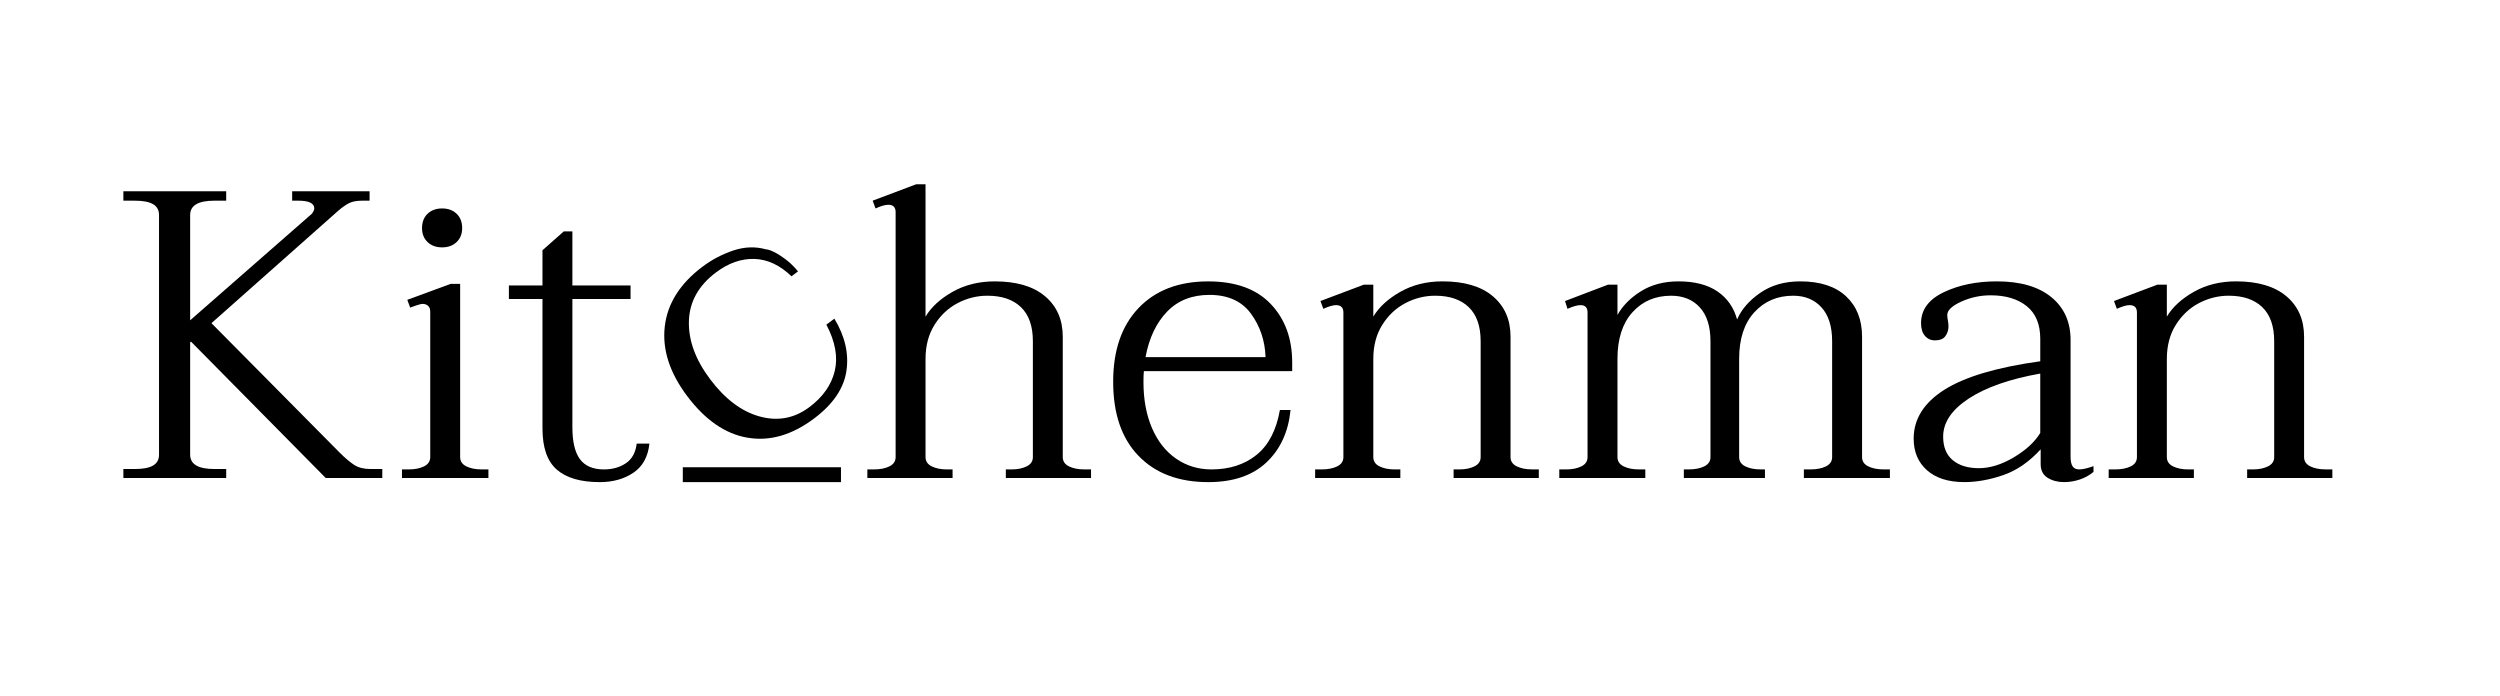
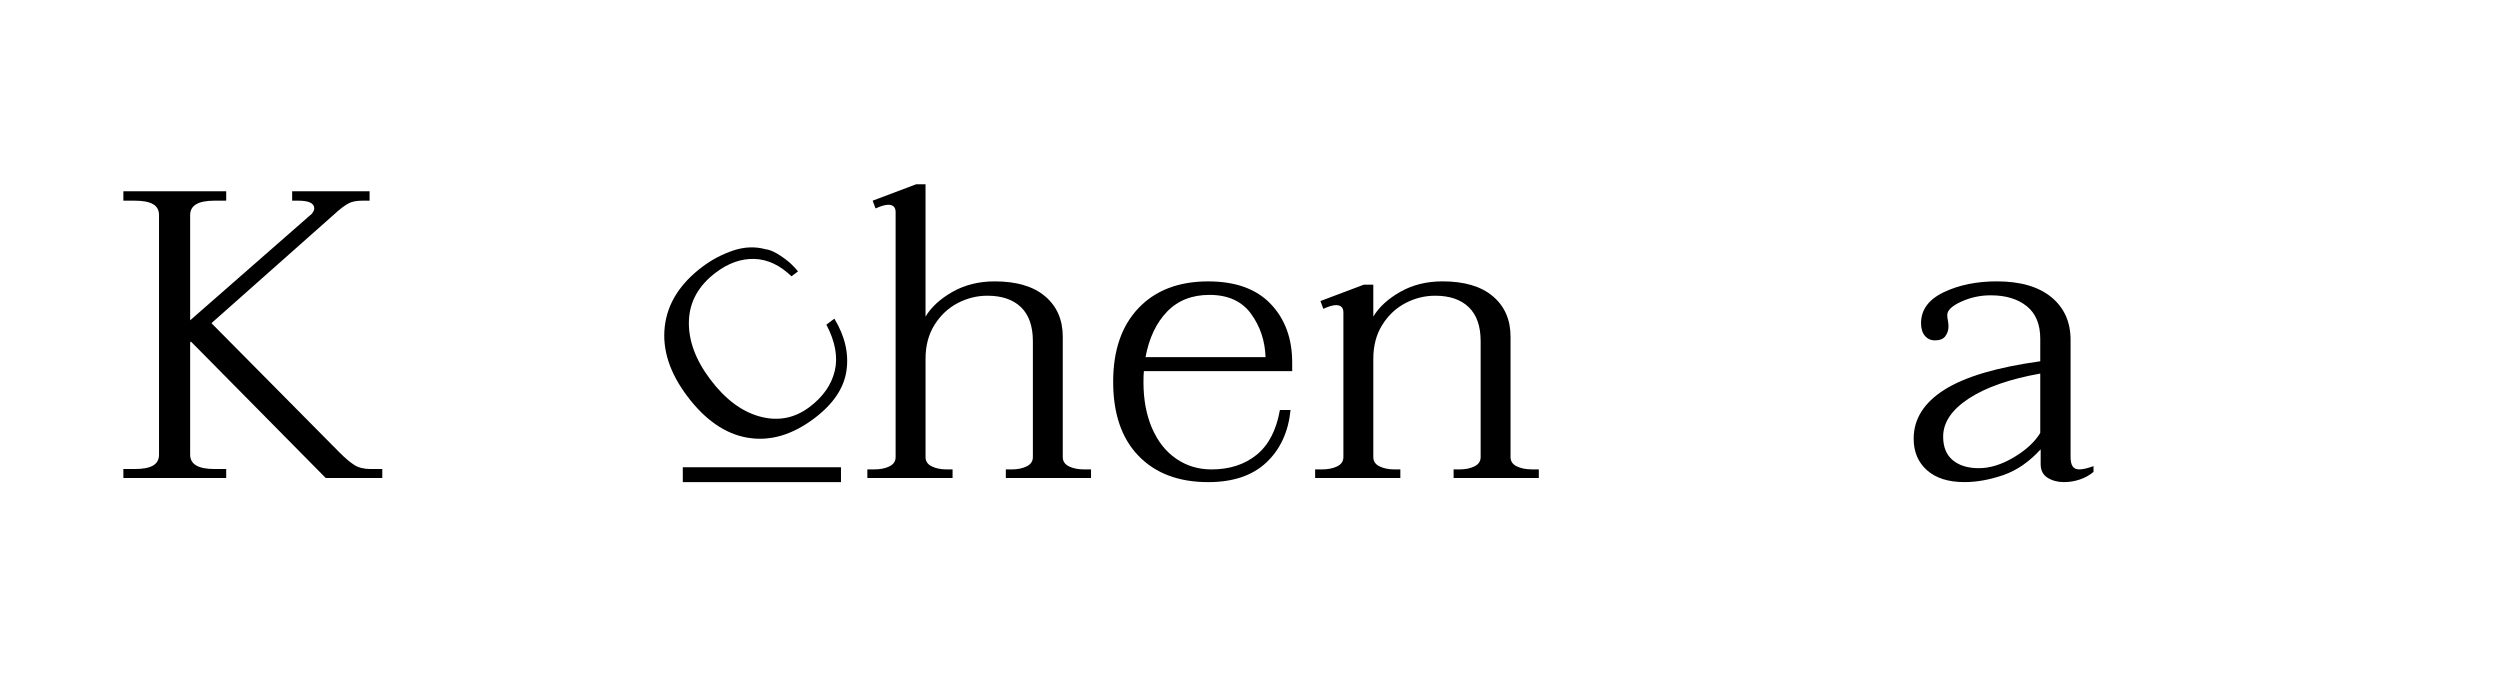
<svg xmlns="http://www.w3.org/2000/svg" id="uuid-d044ab1b-e33d-49a6-a8b1-bcdfe53e7f23" data-name="Layer_1" viewBox="0 0 265.803 74.049">
  <path d="M40.646,49.866v.958h-6.011l-14.33-14.505-.088.088v11.934c0,1.017.857,1.525,2.57,1.525h1.263v.958h-10.933v-.958h1.22c.872,0,1.517-.123,1.938-.37.421-.246.632-.631.632-1.154v-25.481c0-.522-.211-.907-.632-1.154-.421-.246-1.067-.37-1.938-.37h-1.22v-1.002h10.933v1.002h-1.263c-1.714,0-2.57.508-2.57,1.524v11.194l12.936-11.325c.174-.232.262-.421.262-.567,0-.551-.567-.827-1.699-.827h-.653v-1.002h8.232v1.002h-.784c-.582,0-1.046.087-1.394.261s-.741.451-1.177.828l-13.459,11.934,13.633,13.764c.582.581,1.096,1.017,1.546,1.307.451.291,1.024.436,1.722.436h1.263Z" />
-   <path d="M42.737,49.909h.697c.667,0,1.219-.109,1.655-.327s.654-.544.654-.98v-15.463c0-.29-.08-.501-.239-.631-.161-.131-.342-.196-.545-.196-.174,0-.421.059-.74.175-.32.116-.523.189-.61.217l-.305-.827,4.617-1.699h1.002v18.424c0,.436.218.762.653.98.436.218.987.327,1.655.327h.697v.915h-9.19v-.915ZM45.459,25.735c-.392-.377-.588-.872-.588-1.481,0-.639.196-1.147.588-1.525.392-.377.907-.567,1.546-.567.638,0,1.154.19,1.546.567.392.378.588.886.588,1.525,0,.609-.196,1.104-.588,1.481-.392.378-.908.566-1.546.566-.639,0-1.154-.188-1.546-.566Z" />
-   <path d="M69.046,47.165c-.146,1.394-.712,2.425-1.699,3.093-.988.667-2.178,1.002-3.572,1.002-2.033,0-3.557-.443-4.573-1.329-1.017-.885-1.525-2.344-1.525-4.378v-13.764h-3.571v-1.437h3.571v-3.746l2.265-2.004h.915v5.75h6.185v1.437h-6.185v13.634c0,1.54.268,2.672.805,3.397.537.726,1.386,1.089,2.548,1.089.9,0,1.677-.218,2.33-.653.654-.436,1.038-1.133,1.154-2.091h1.351Z" />
  <path d="M116,49.909v.915h-9.059v-.915h.61c.638,0,1.176-.109,1.611-.327.436-.218.654-.544.654-.98v-12.326c0-1.597-.422-2.802-1.263-3.615-.843-.813-2.033-1.22-3.572-1.22-1.104,0-2.156.261-3.158.784-1.002.523-1.823,1.293-2.461,2.308-.639,1.017-.958,2.221-.958,3.615v10.454c0,.436.217.762.653.98s.973.327,1.612.327h.61v.915h-9.06v-.915h.697c.668,0,1.22-.109,1.655-.327.435-.218.653-.544.653-.98v-26.047c0-.522-.261-.784-.784-.784-.32,0-.77.131-1.351.392l-.304-.827,4.617-1.742h1.002v14.069c.61-1.016,1.568-1.895,2.874-2.635,1.307-.741,2.802-1.111,4.486-1.111,2.323,0,4.109.53,5.358,1.59,1.248,1.06,1.873,2.49,1.873,4.29v12.806c0,.436.218.762.654.98.435.218.987.327,1.655.327h.697Z" />
  <path d="M121.619,39.455c-.029.262-.044.654-.044,1.176,0,1.859.305,3.493.915,4.9.61,1.409,1.466,2.491,2.57,3.245,1.103.756,2.352,1.133,3.745,1.133,1.917,0,3.513-.515,4.792-1.546,1.277-1.03,2.105-2.62,2.483-4.769h1.133c-.233,2.323-1.089,4.181-2.57,5.575-1.481,1.394-3.543,2.091-6.185,2.091-3.136,0-5.605-.929-7.404-2.788-1.801-1.858-2.701-4.486-2.701-7.883,0-3.339.9-5.952,2.701-7.84,1.8-1.888,4.268-2.831,7.404-2.831,2.904,0,5.118.799,6.642,2.396,1.525,1.597,2.287,3.674,2.287,6.229v.915h-15.768ZM124.08,33.139c-1.147,1.191-1.91,2.802-2.287,4.835h12.762c-.059-1.742-.573-3.281-1.546-4.617-.974-1.335-2.447-2.004-4.421-2.004-1.859,0-3.362.596-4.508,1.786Z" />
  <path d="M163.608,49.909v.915h-9.059v-.915h.61c.638,0,1.176-.109,1.611-.327.436-.218.654-.544.654-.98v-12.326c0-1.597-.422-2.802-1.263-3.615-.843-.813-2.033-1.22-3.572-1.22-1.104,0-2.156.261-3.158.784-1.002.523-1.823,1.293-2.461,2.308-.639,1.017-.958,2.221-.958,3.615v10.454c0,.436.217.762.653.98s.973.327,1.612.327h.61v.915h-9.06v-.915h.697c.668,0,1.22-.109,1.655-.327.435-.218.653-.544.653-.98v-15.376c0-.523-.261-.784-.784-.784-.32,0-.77.131-1.351.392l-.304-.828,4.617-1.742h1.002v3.397c.61-1.016,1.568-1.895,2.874-2.635,1.307-.741,2.802-1.111,4.486-1.111,2.323,0,4.109.53,5.358,1.59,1.248,1.06,1.873,2.49,1.873,4.29v12.806c0,.436.218.762.654.98.435.218.987.327,1.655.327h.697Z" />
-   <path d="M200.937,49.909v.915h-9.147v-.915h.697c.668,0,1.22-.109,1.655-.327s.653-.544.653-.98v-12.326c0-1.569-.378-2.766-1.132-3.594-.756-.828-1.757-1.241-3.005-1.241-1.685,0-3.064.588-4.138,1.764-1.075,1.176-1.612,2.825-1.612,4.944v10.454c0,.436.218.762.653.98.436.218.987.327,1.655.327h.435v.915h-8.624v-.915h.48c.697,0,1.263-.109,1.699-.327.435-.218.653-.544.653-.98v-12.326c0-1.569-.378-2.766-1.133-3.594s-1.772-1.241-3.049-1.241c-1.685,0-3.057.588-4.117,1.764-1.06,1.176-1.589,2.825-1.589,4.944v10.454c0,.436.217.762.653.98s.987.327,1.655.327h.653v.915h-9.147v-.915h.697c.668,0,1.22-.109,1.655-.327.435-.218.653-.544.653-.98v-15.376c0-.523-.247-.784-.74-.784-.349,0-.814.131-1.394.392l-.261-.828,4.574-1.742h1.002v3.223c.551-.987,1.386-1.829,2.504-2.526,1.118-.697,2.446-1.046,3.986-1.046,1.713,0,3.092.356,4.138,1.067,1.045.712,1.742,1.706,2.091,2.984.464-1.074,1.285-2.018,2.461-2.831,1.176-.813,2.592-1.22,4.247-1.22,2.12,0,3.746.53,4.879,1.59,1.132,1.06,1.699,2.49,1.699,4.29v12.806c0,.436.218.762.653.98.436.218.987.327,1.655.327h.653Z" />
  <path d="M204.878,49.996c-.944-.842-1.415-1.96-1.415-3.353,0-2.091,1.089-3.826,3.267-5.205,2.178-1.379,5.576-2.388,10.193-3.027v-2.396c0-1.539-.48-2.693-1.438-3.463-.958-.769-2.236-1.154-3.833-1.154-1.104,0-2.149.225-3.136.675-.987.451-1.481.922-1.481,1.416,0,.174.022.37.065.588s.065.429.065.631c0,.378-.109.719-.327,1.024-.218.305-.588.457-1.111.457-.436,0-.791-.159-1.067-.48-.276-.319-.413-.769-.413-1.35,0-1.423.805-2.519,2.417-3.289,1.612-.769,3.492-1.154,5.641-1.154,2.497,0,4.428.559,5.793,1.677,1.365,1.118,2.047,2.635,2.047,4.552v12.414c0,.465.072.805.217,1.023s.377.327.698.327c.376,0,.885-.115,1.524-.348v.61c-.407.348-.886.617-1.437.805-.552.188-1.119.283-1.699.283-.668,0-1.249-.152-1.742-.457-.494-.305-.741-.791-.741-1.459v-1.569c-1.22,1.336-2.548,2.251-3.986,2.744-1.437.493-2.809.741-4.116.741-1.714,0-3.042-.422-3.986-1.264ZM214.112,48.624c1.292-.769,2.228-1.633,2.81-2.591v-6.316c-3.253.581-5.787,1.467-7.601,2.657-1.815,1.191-2.723,2.541-2.723,4.051,0,1.104.341,1.938,1.024,2.504.682.567,1.604.849,2.766.849,1.19,0,2.431-.385,3.724-1.154Z" />
-   <path d="M247.978,49.909v.915h-9.059v-.915h.61c.638,0,1.176-.109,1.611-.327.436-.218.654-.544.654-.98v-12.326c0-1.597-.422-2.802-1.263-3.615-.843-.813-2.033-1.22-3.572-1.22-1.104,0-2.156.261-3.158.784-1.002.523-1.823,1.293-2.461,2.308-.639,1.017-.958,2.221-.958,3.615v10.454c0,.436.217.762.653.98s.973.327,1.612.327h.61v.915h-9.06v-.915h.697c.668,0,1.22-.109,1.655-.327.435-.218.653-.544.653-.98v-15.376c0-.523-.261-.784-.784-.784-.32,0-.77.131-1.351.392l-.304-.828,4.617-1.742h1.002v3.397c.61-1.016,1.568-1.895,2.874-2.635,1.307-.741,2.802-1.111,4.486-1.111,2.323,0,4.109.53,5.358,1.59,1.248,1.06,1.873,2.49,1.873,4.29v12.806c0,.436.218.762.654.98.435.218.987.327,1.655.327h.697Z" />
  <rect x="72.596" y="49.679" width="16.818" height="1.581" />
  <path d="M79.478,46.538c-2.365-.404-4.505-1.882-6.42-4.432-1.865-2.484-2.659-4.947-2.379-7.39.28-2.441,1.618-4.563,4.015-6.363,1.002-.752,2.097-1.326,3.281-1.723,1.186-.395,2.339-.435,3.463-.12,0,0,.66-.008,2.038,1.025.932.699,1.364,1.327,1.364,1.327h0l-.686.515c-1.232-1.187-2.546-1.802-3.941-1.846-1.395-.043-2.758.435-4.087,1.433-1.853,1.391-2.812,3.108-2.879,5.152-.068,2.044.685,4.112,2.256,6.204,1.587,2.114,3.346,3.435,5.275,3.963,1.93.528,3.69.195,5.281-1,1.438-1.08,2.336-2.358,2.692-3.836.356-1.476.06-3.12-.89-4.929l.85-.638c1.134,1.875,1.56,3.736,1.278,5.583-.282,1.848-1.426,3.525-3.431,5.03-2.353,1.767-4.713,2.449-7.079,2.043Z" />
</svg>